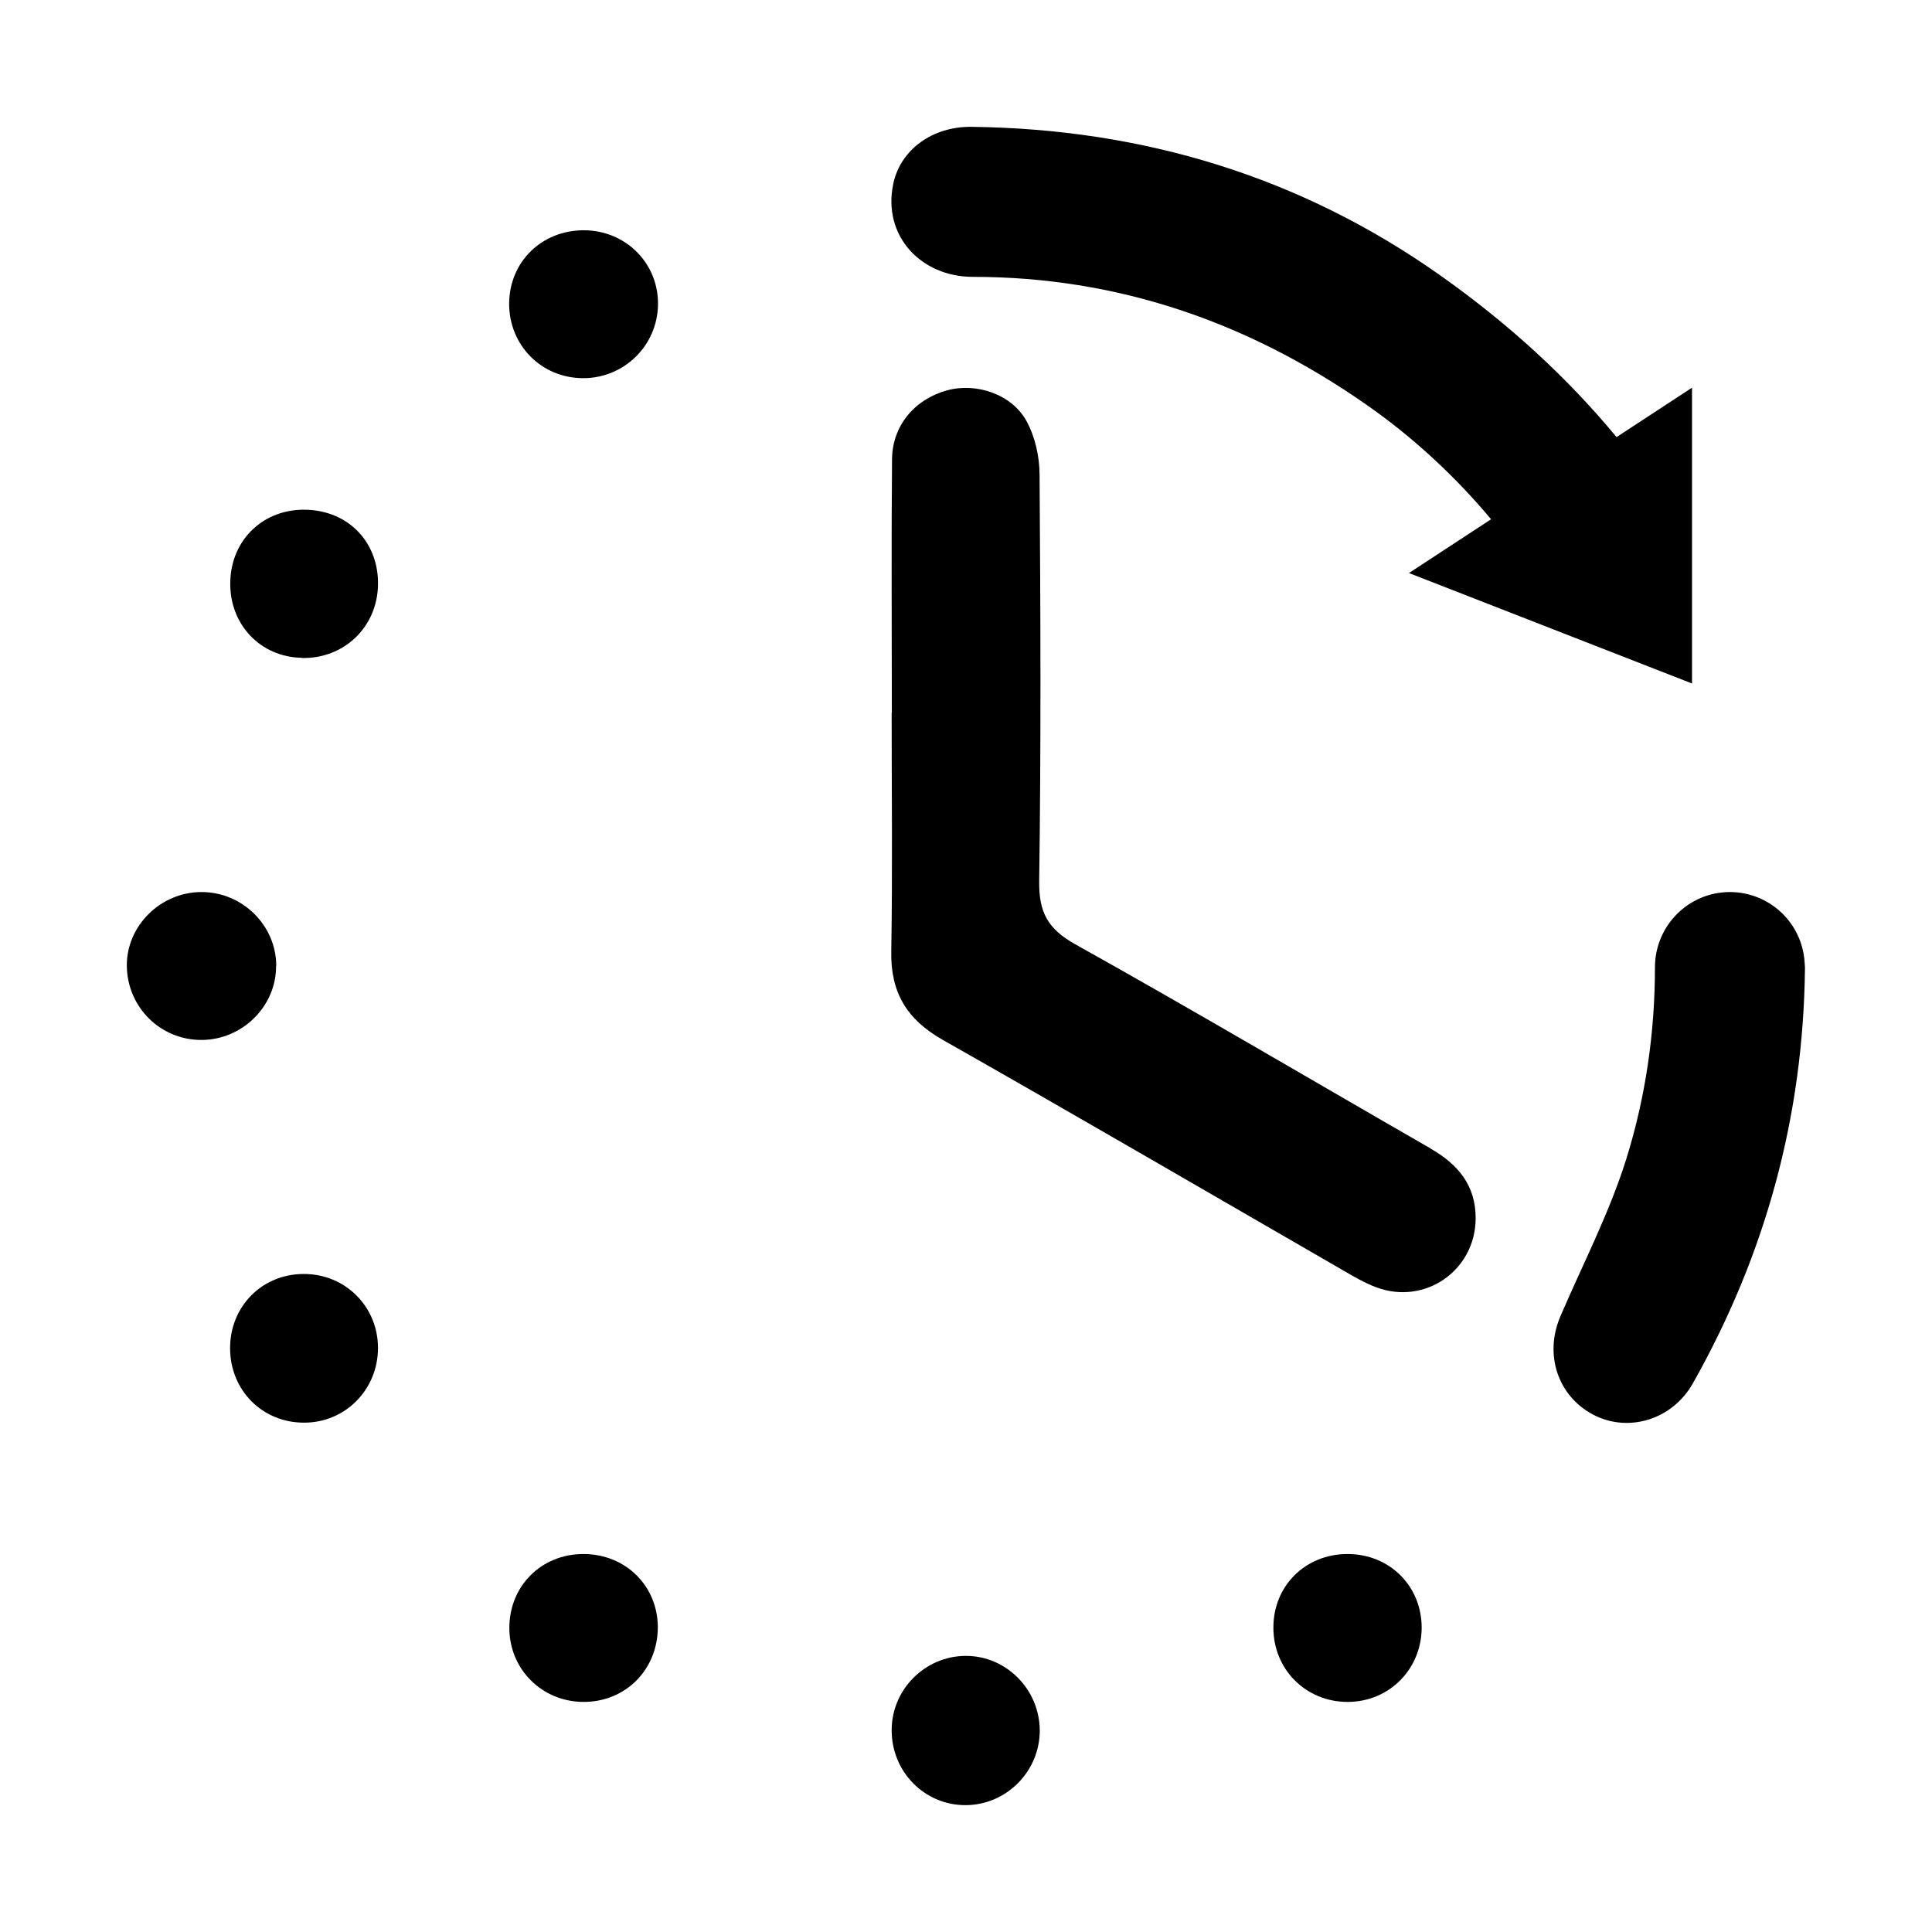
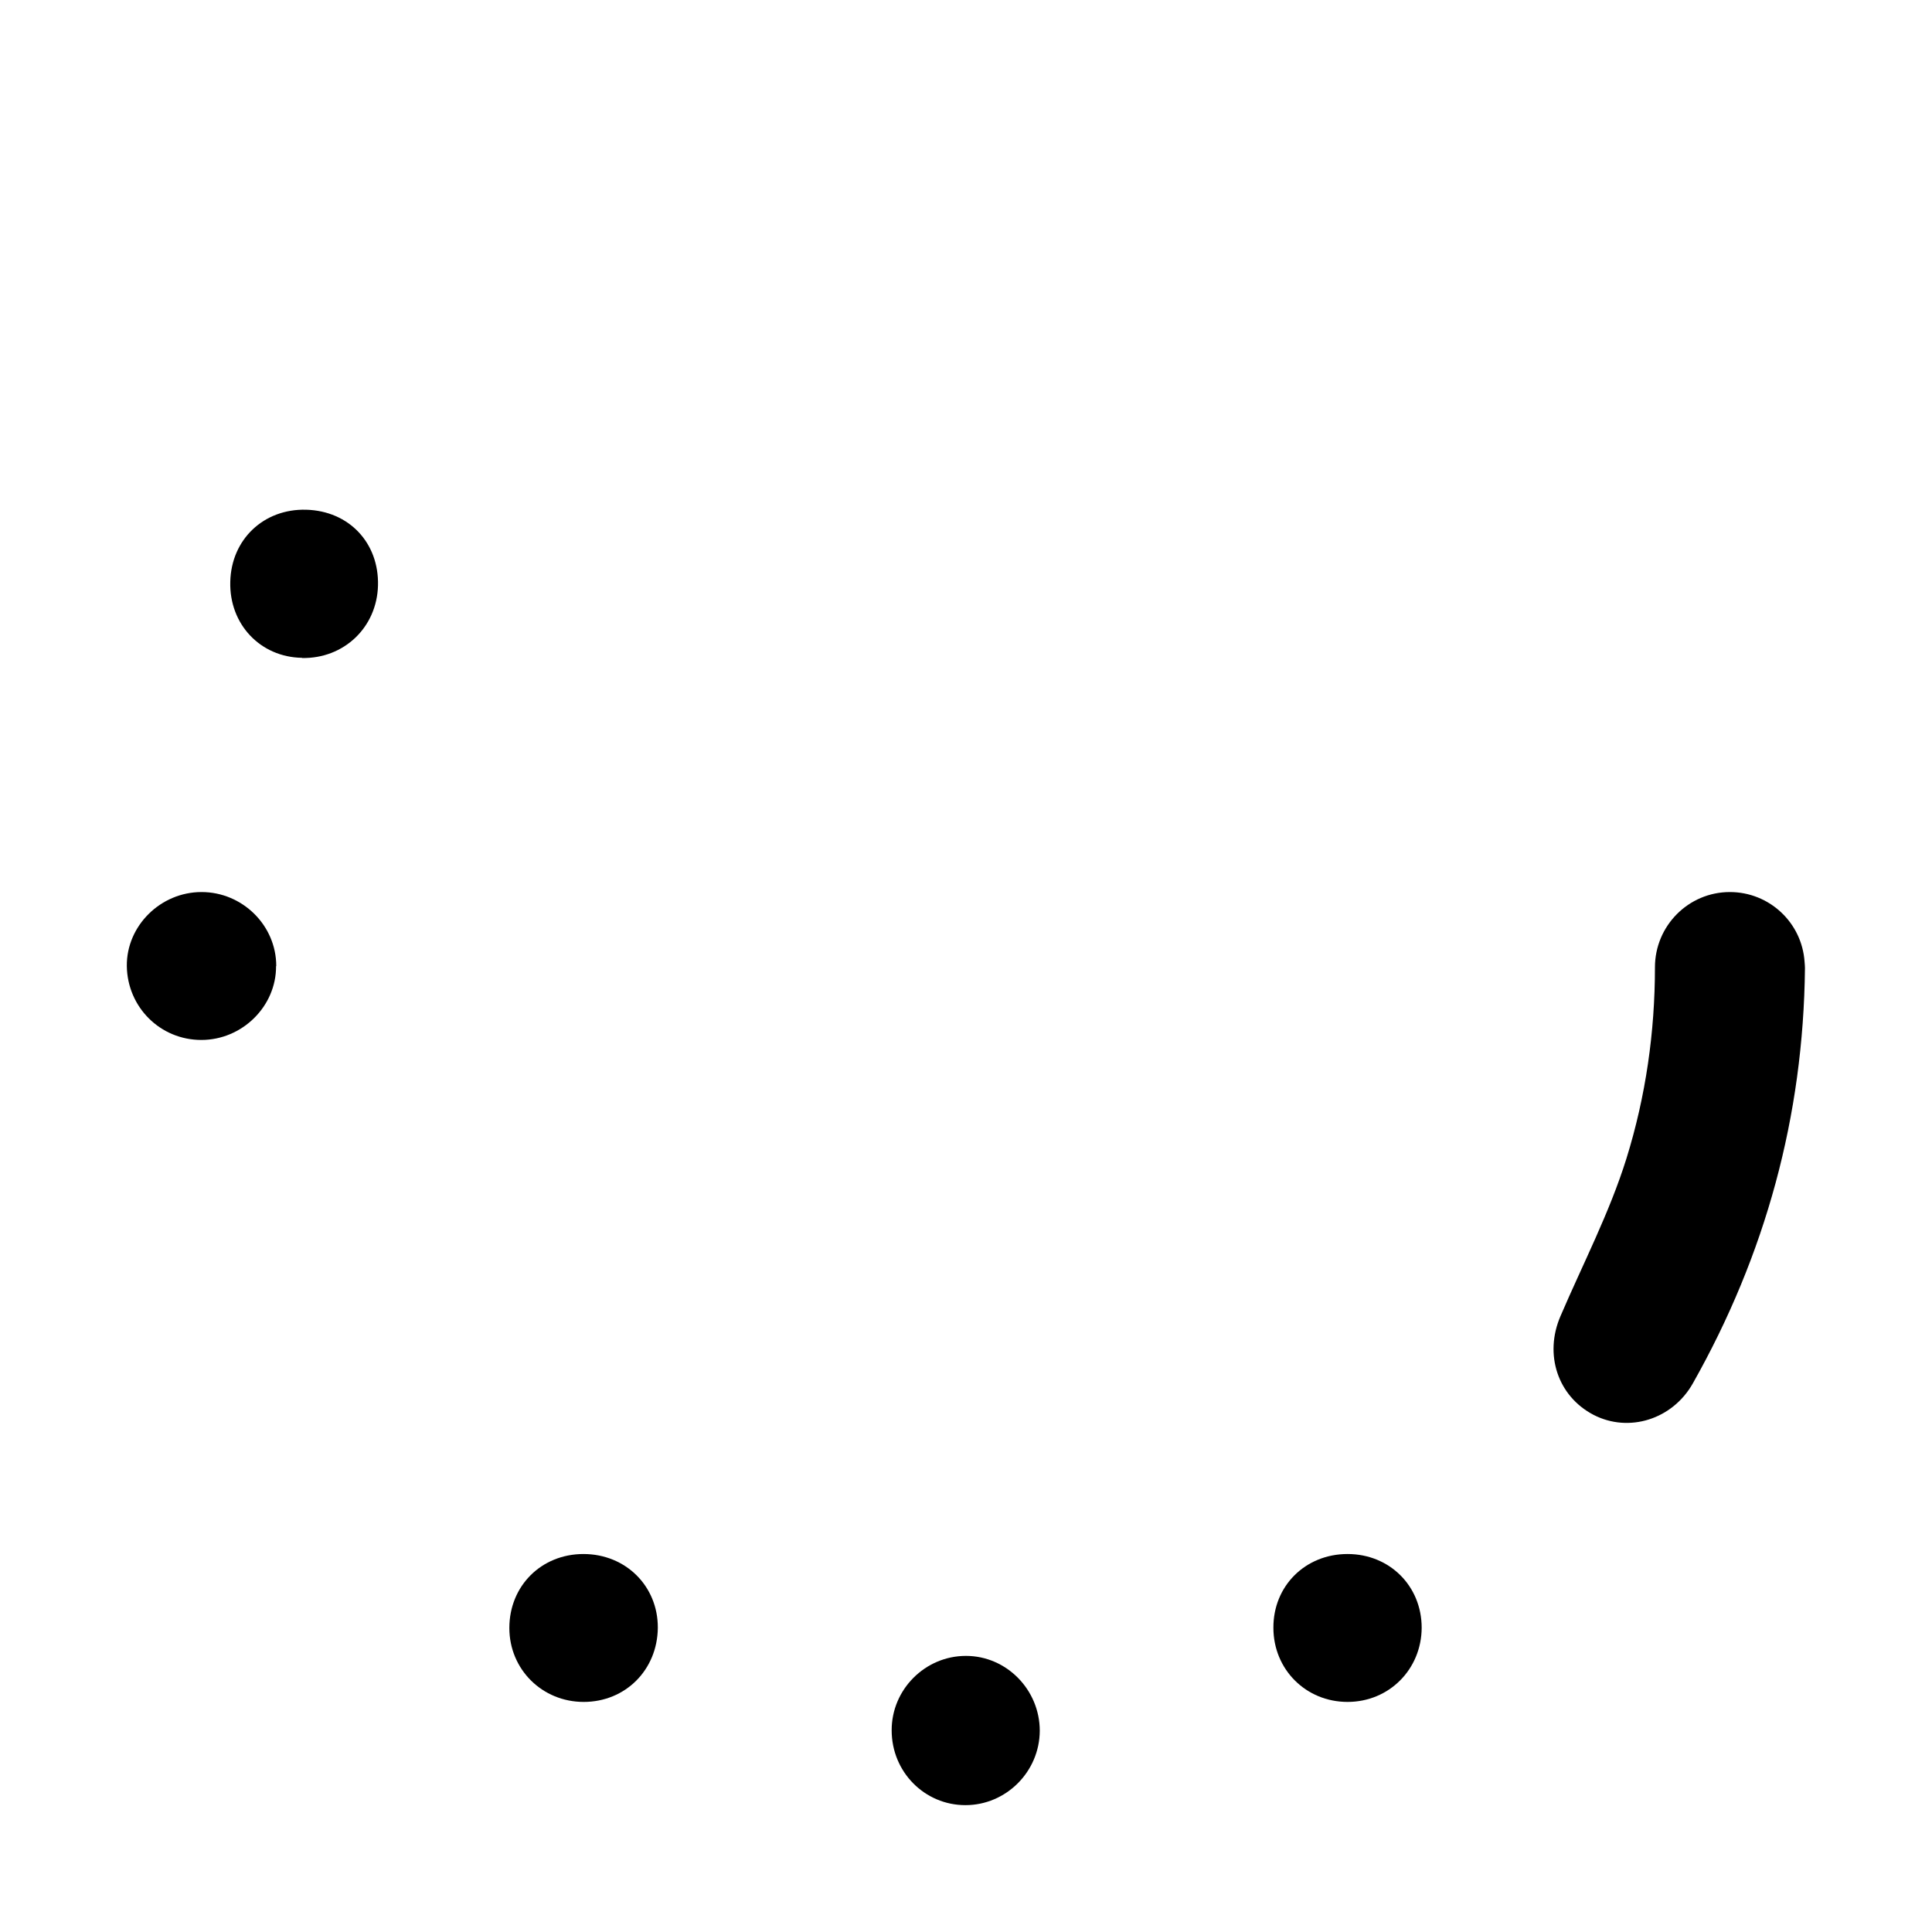
<svg xmlns="http://www.w3.org/2000/svg" fill="#000000" width="800px" height="800px" version="1.1" viewBox="144 144 512 512">
  <g>
-     <path d="m523.13 448.36c-31.387-18.035-62.574-36.477-94.16-54.109-7.305-4.082-9.672-8.465-9.574-16.727 0.504-35.871 0.352-71.793 0.102-107.66 0-4.785-1.16-10.027-3.426-14.207-3.93-7.254-13.504-10.379-21.262-8.16-8.465 2.367-14.359 9.371-14.41 18.238-0.203 22.371-0.051 44.789-0.051 67.156h-0.051c0 21.109 0.25 42.168-0.102 63.277-0.203 10.832 4.133 17.984 13.504 23.328 35.52 20.152 70.785 40.707 106.15 61.113 2.871 1.664 5.742 3.375 8.867 4.535 12.898 4.836 26.25-4.434 26.348-18.188 0.051-8.766-4.637-14.359-11.891-18.539z" />
-     <path d="m224.47 481.62c-11.082 0-19.547 8.664-19.496 19.75 0.051 11.133 8.613 19.699 19.648 19.648 10.883 0 19.547-8.766 19.547-19.801 0-10.984-8.715-19.648-19.699-19.598z" />
    <path d="m399.95 582.83c-10.781 0-19.699 8.918-19.648 19.75 0 10.984 8.715 19.801 19.547 19.801 10.781 0 19.648-8.867 19.699-19.699 0-10.883-8.816-19.852-19.547-19.852z" />
    <path d="m224.02 318.38c11.133 0.203 19.852-8.113 20.152-19.195 0.301-11.336-7.707-19.801-19.043-20.102-11.234-0.301-19.852 7.859-20.102 19.094-0.301 11.234 7.961 20 19.043 20.152z" />
-     <path d="m298.78 205.02c-11.234 0-19.75 8.312-19.852 19.398-0.051 11.035 8.516 19.75 19.547 19.801 10.883 0.051 19.75-8.613 19.902-19.496 0.152-10.934-8.516-19.648-19.598-19.699z" />
    <path d="m217.21 400c0-10.781-8.969-19.598-19.801-19.598-10.883 0-19.902 8.969-19.801 19.598 0.152 10.934 8.867 19.598 19.75 19.598 10.832 0 19.852-8.918 19.801-19.547z" />
    <path d="m298.63 555.83c-11.184 0-19.648 8.465-19.648 19.598 0 10.984 8.715 19.598 19.699 19.598 11.082 0 19.547-8.516 19.648-19.648 0.051-11.035-8.516-19.547-19.699-19.547z" />
    <path d="m501.11 555.83c-11.184 0-19.699 8.465-19.648 19.547 0 11.035 8.613 19.648 19.648 19.648 11.035 0 19.598-8.664 19.648-19.648 0-11.082-8.516-19.547-19.648-19.547z" />
    <path d="m622.23 398.89c-0.707-10.43-9.371-18.488-19.801-18.488-10.984 0-19.852 8.969-19.852 19.949 0 17.078-2.418 34.16-7.559 50.684-4.484 14.359-11.539 27.91-17.48 41.766-4.383 10.176-0.707 21.211 8.766 26.148 9.371 4.836 20.906 1.211 26.301-8.312 19.297-34.16 29.32-70.836 29.727-110.08 0-0.453-0.051-1.008-0.102-1.664z" />
-     <path d="m401.81 217.37c38.289 0 72.852 11.941 104.19 33.805 12.445 8.664 23.527 18.941 33.152 30.43l-21.766 14.258 75.016 29.27v-78.395l-20 13.098c-13-15.719-28.516-29.977-46.602-42.773-37.082-26.25-78.848-38.895-124.29-39.449-10.277-0.152-18.793 5.945-20.758 14.965-3.023 14.008 7.457 24.789 21.008 24.789z" />
  </g>
</svg>